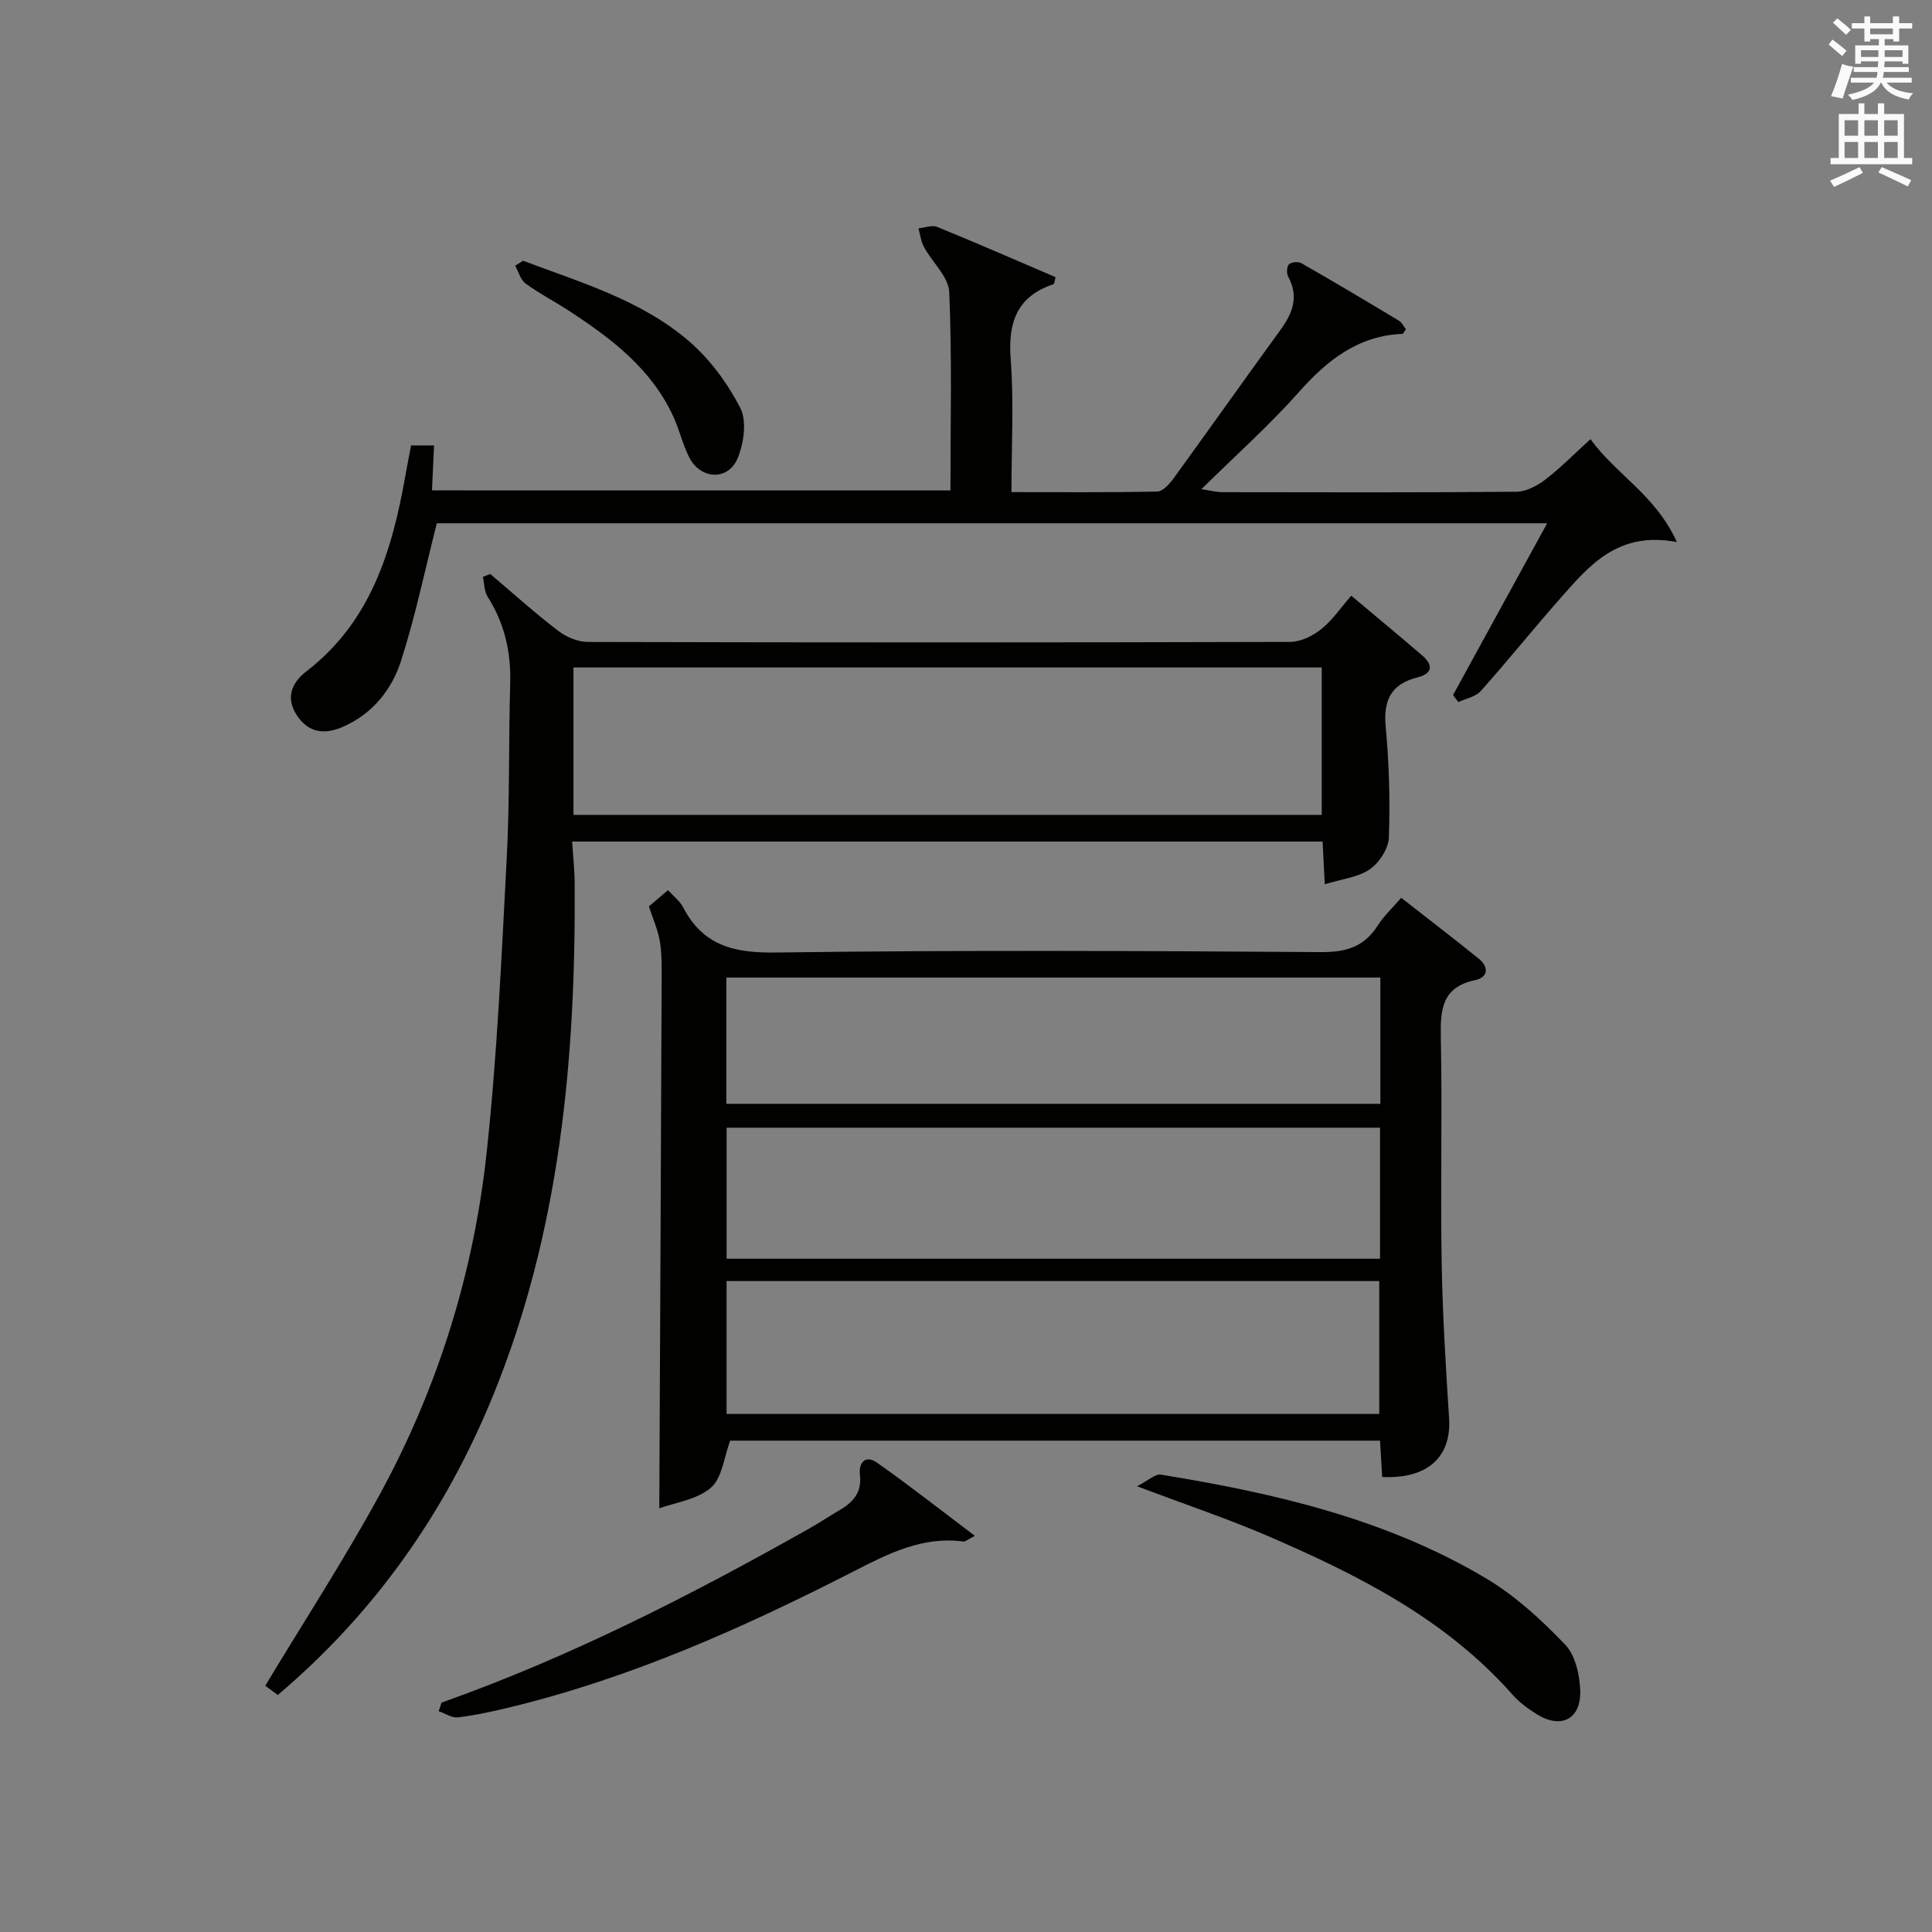
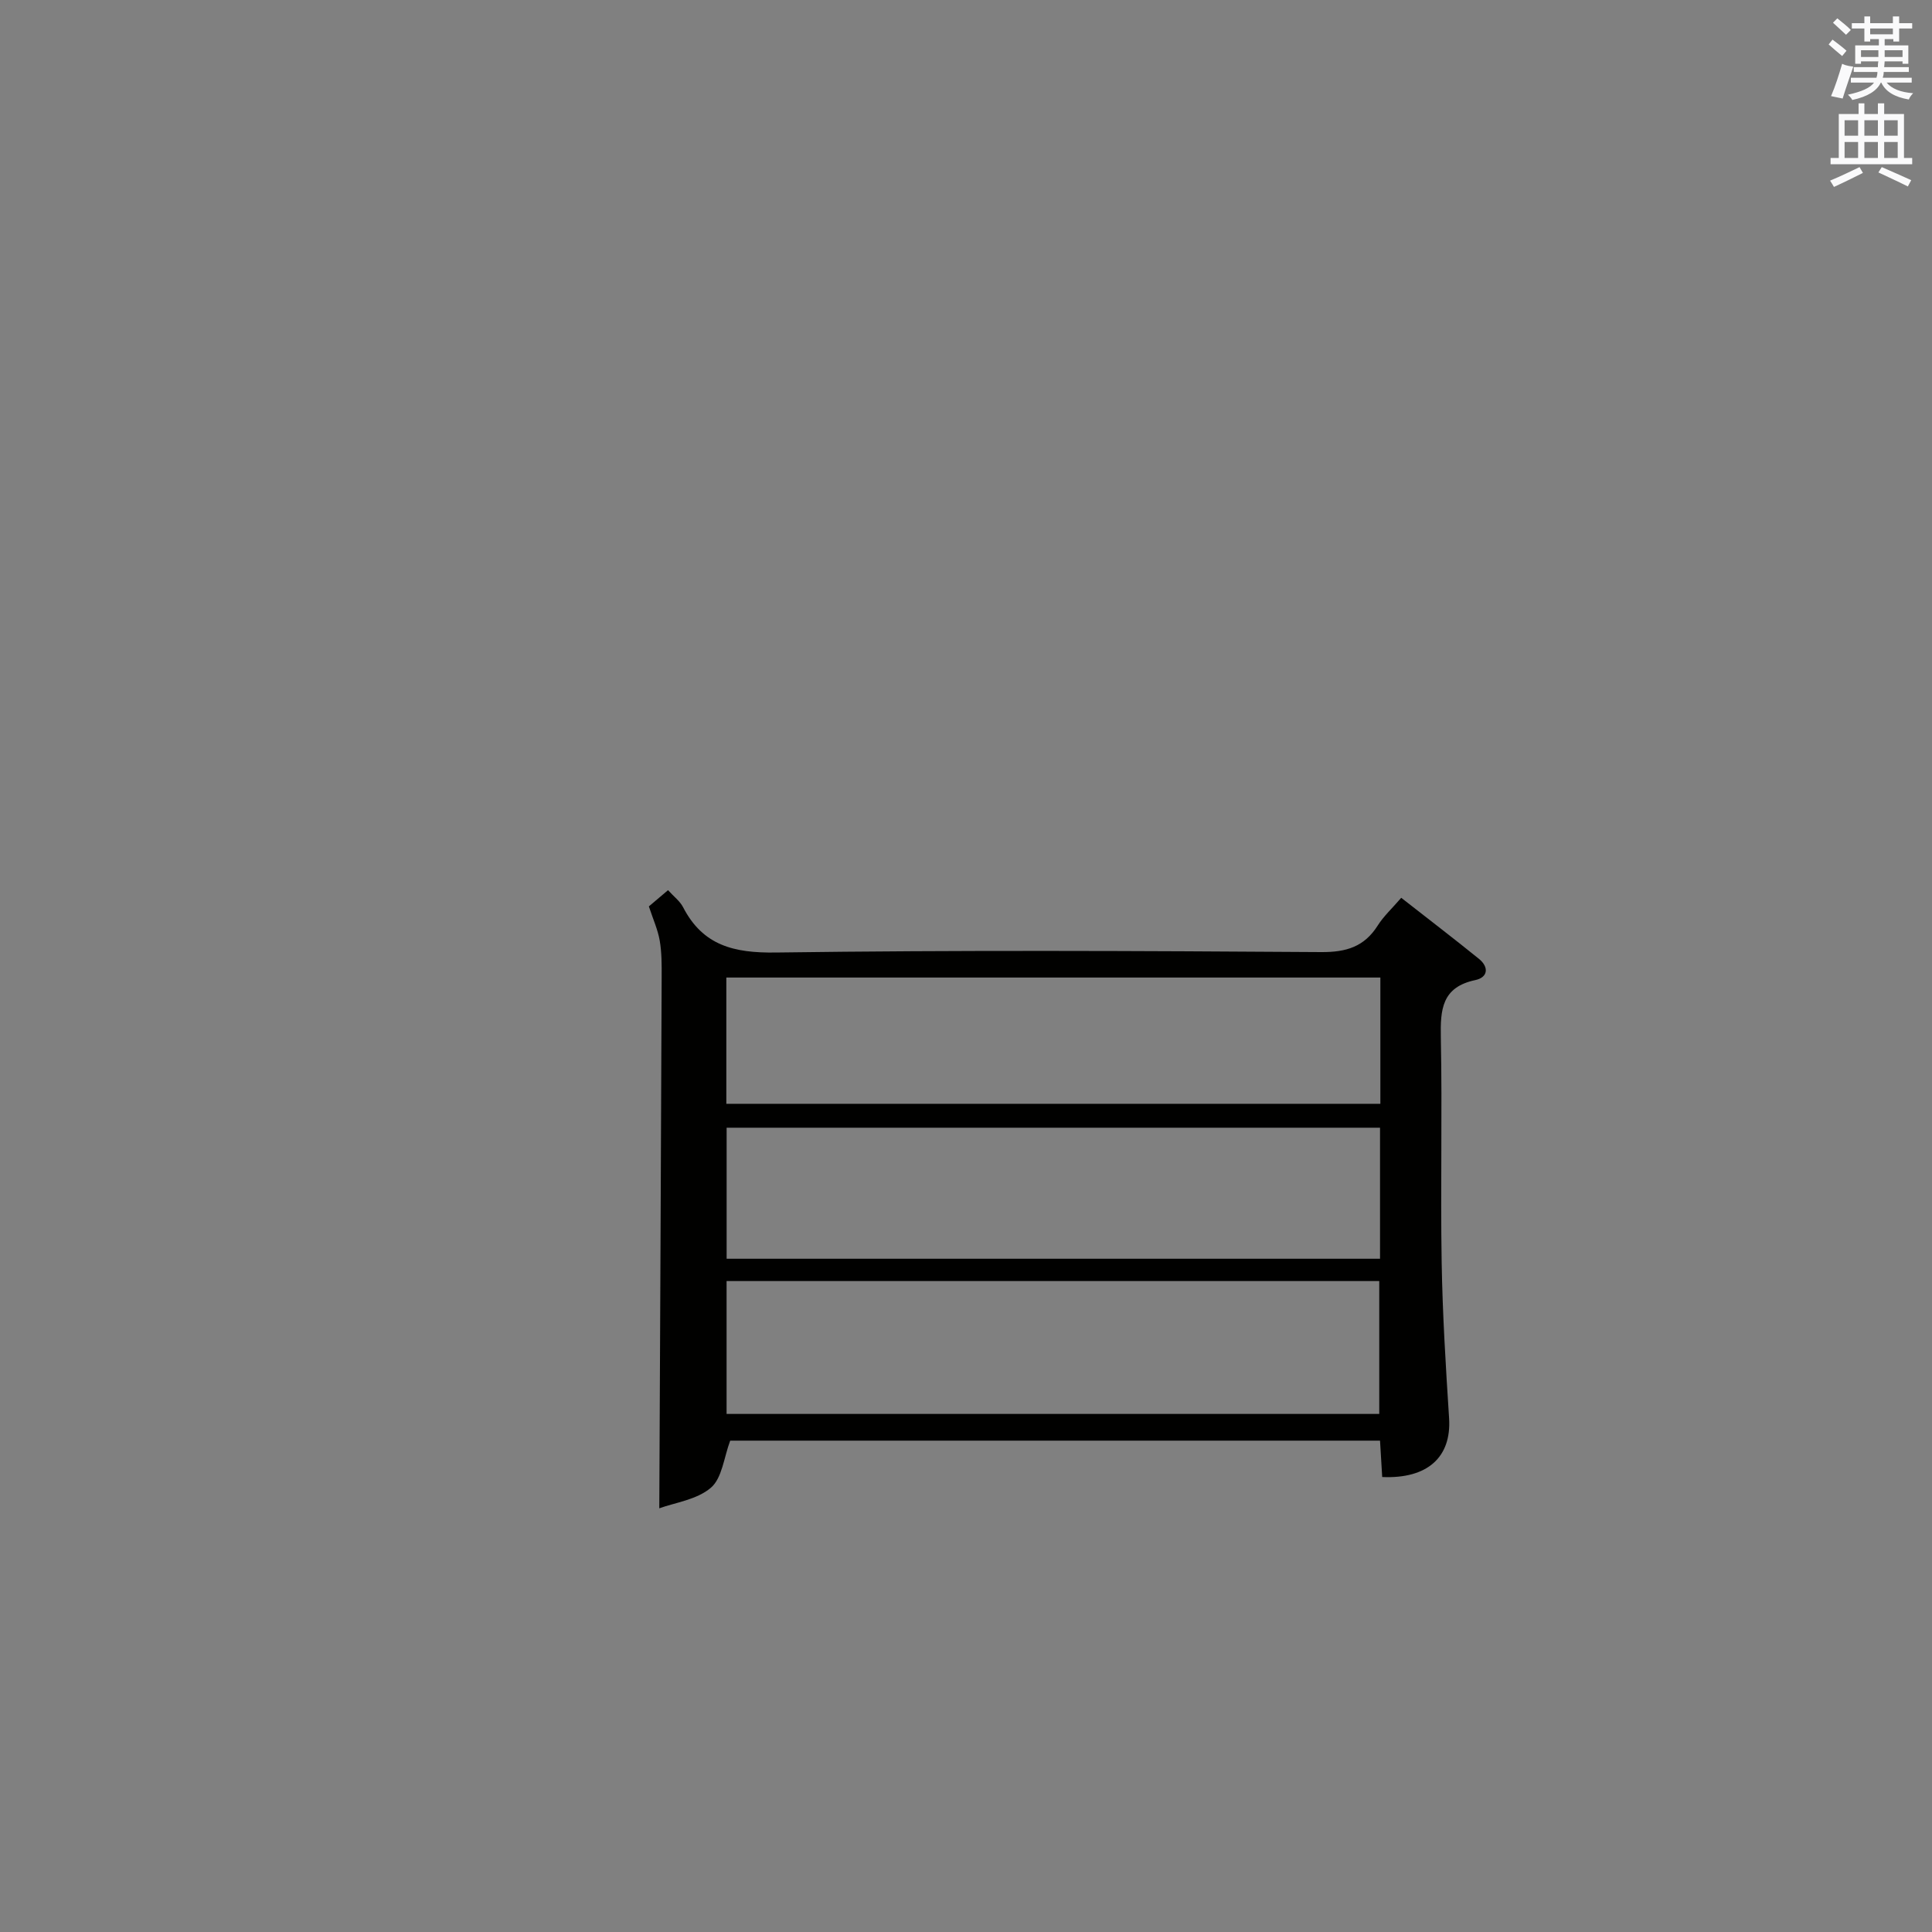
<svg xmlns="http://www.w3.org/2000/svg" version="1.1" id="漢-ZDIC-典" x="0px" y="0px" viewBox="0 0 400 400" style="enable-background:new 0 0 400 400;" xml:space="preserve">
  <rect x="0" y="0" width="400" height="400" fill="#808080" stroke="none" />
  <style type="text/css">
	.st1{fill:#010100;}
	.st2{fill:#fafafb;}
</style>
  <g>
    <path class="st1" d="M286.17,305.8c-0.15-2.41-0.29-4.85-0.45-7.53c-45.14,0-90.04,0-134.54,0c-1.3,3.46-1.67,7.76-4,9.75   c-2.91,2.49-7.45,3.08-10.68,4.26c0.17-36.96,0.35-73.51,0.49-110.07c0.01-2.49,0.02-5.02-0.4-7.46c-0.39-2.26-1.37-4.42-2.25-7.09   c1.15-0.97,2.48-2.1,3.97-3.36c1.19,1.32,2.46,2.26,3.11,3.52c4.11,7.96,10.54,9.51,19.21,9.39c37.64-0.52,75.28-0.34,112.93-0.09   c5.19,0.03,8.91-1.11,11.69-5.51c1.22-1.93,2.97-3.53,4.86-5.73c5.46,4.28,10.83,8.38,16.08,12.63c2.11,1.71,1.91,3.85-0.76,4.41   c-6.92,1.46-7.24,6.11-7.12,11.91c0.31,15.48-0.09,30.98,0.17,46.47c0.18,10.79,0.85,21.58,1.54,32.36   C300.52,301.67,295.57,306.22,286.17,305.8z M285.72,233.48c-45.38,0-90.4,0-135.28,0c0,9.33,0,18.24,0,27.13   c45.27,0,90.17,0,135.28,0C285.72,251.5,285.72,242.71,285.72,233.48z M150.43,265.23c0,9.43,0,18.46,0,27.51   c45.24,0,90.12,0,135.13,0c0-9.29,0-18.32,0-27.51C240.44,265.23,195.68,265.23,150.43,265.23z M285.79,202.39   c-45.48,0-90.47,0-135.41,0c0,8.97,0,17.54,0,26.14c45.31,0,90.29,0,135.41,0C285.79,219.67,285.79,211.21,285.79,202.39z" />
-     <path class="st1" d="M57.51,350.93c-1.03-0.76-2.07-1.53-2.59-1.92c8.01-13.31,16.36-26.14,23.67-39.53c12.06-22.09,19.48-45.9,22.17-70.87   c2.19-20.29,3.09-40.73,4.16-61.12c0.63-11.95,0.37-23.95,0.71-35.92c0.19-6.52-1.14-12.5-4.68-18.03   c-0.71-1.12-0.67-2.72-0.97-4.1c0.5-0.2,1.01-0.41,1.51-0.61c4.66,3.94,9.2,8.04,14.04,11.75c1.68,1.29,4.09,2.32,6.17,2.33   c48.48,0.13,96.97,0.13,145.45-0.01c2.18-0.01,4.68-1.27,6.44-2.68c2.3-1.84,4.01-4.41,6.17-6.89c5.35,4.5,10.06,8.39,14.69,12.37   c2.28,1.97,2.19,3.75-0.97,4.55c-5.46,1.37-7.1,4.69-6.59,10.22c0.71,7.6,0.93,15.3,0.66,22.93c-0.08,2.29-1.99,5.22-3.94,6.57   c-2.41,1.67-5.74,2-9.33,3.11c-0.18-3.51-0.31-6.07-0.45-8.84c-51.73,0-103.16,0-155.38,0c0.19,2.92,0.51,5.8,0.53,8.68   c0.24,36.3-3.03,72.06-16.93,106.1C92.19,313.15,77.6,333.91,57.51,350.93z M118.73,138.19c0,10.26,0,20.32,0,30.52   c51.82,0,103.35,0,154.92,0c0-10.35,0-20.39,0-30.52C221.88,138.19,170.46,138.19,118.73,138.19z" />
-     <path class="st1" d="M196.78,101.54c0-13.83,0.34-27.47-0.25-41.06c-0.14-3.18-3.52-6.18-5.24-9.36c-0.62-1.15-0.77-2.55-1.13-3.84   c1.31-0.13,2.81-0.74,3.88-0.3c8.25,3.37,16.41,6.94,24.5,10.4c-0.23,0.91-0.24,1.39-0.39,1.44c-7.57,2.54-9.48,7.86-8.9,15.48   c0.68,8.92,0.16,17.93,0.16,27.59c10.36,0,20.28,0.09,30.19-0.12c1.14-0.02,2.49-1.52,3.32-2.65   c7.43-10.23,14.72-20.56,22.16-30.78c2.53-3.48,3.89-6.9,1.63-11.05c-0.37-0.67-0.32-2.08,0.15-2.56c0.47-0.48,1.91-0.62,2.56-0.25   c6.78,3.88,13.5,7.87,20.19,11.9c0.64,0.38,1,1.21,1.46,1.77c-0.35,0.5-0.52,0.96-0.71,0.97c-9.2,0.39-15.56,5.44-21.44,12.06   c-6.05,6.82-12.91,12.93-20.18,20.1c2.21,0.34,3.23,0.62,4.24,0.62c20.33,0.03,40.66,0.09,60.99-0.09c2.02-0.02,4.3-1.24,5.99-2.53   c3.13-2.4,5.91-5.25,9.33-8.36c5.26,7.29,13.49,11.57,17.89,21.31c-12.13-2.32-18.05,4.76-24.03,11.53   c-5.62,6.36-10.93,12.99-16.58,19.32c-1.06,1.19-3.07,1.54-4.64,2.28c-0.36-0.49-0.73-0.97-1.09-1.46   c6.4-11.68,12.8-23.36,19.48-35.56c-77.43,0-154.13,0-229.88,0c-2.49,9.78-4.46,19.32-7.43,28.54c-1.9,5.9-5.85,10.86-11.85,13.53   c-3.72,1.66-7.14,1.52-9.66-2.26c-2.47-3.71-1.07-6.84,1.93-9.15c13.26-10.21,17.71-24.81,20.46-40.3c0.37-2.1,0.79-4.2,1.21-6.48   c1.62,0,3.04,0,4.76,0c-0.14,3.08-0.27,5.99-0.42,9.31C125.18,101.54,160.57,101.54,196.78,101.54z" />
-     <path class="st1" d="M91.41,352.51c26.59-9.42,51.57-22.2,76.06-36c2.17-1.22,4.24-2.62,6.4-3.88c2.79-1.62,4.59-3.67,4.17-7.23   c-0.31-2.61,1.16-4.23,3.5-2.59c6.73,4.72,13.2,9.82,20.29,15.17c-1.36,0.68-1.93,1.24-2.42,1.17c-8.44-1.12-15.55,2.54-22.68,6.19   c-22.81,11.67-46.13,22.08-71.17,28.14c-3.54,0.86-7.12,1.64-10.73,2.08c-1.26,0.15-2.66-0.82-4-1.27   C91.02,353.69,91.22,353.1,91.41,352.51z" />
-     <path class="st1" d="M235.41,307.71c2.32-1.17,3.76-2.59,4.95-2.4c23.53,3.82,46.68,9.16,67.4,21.53c6.02,3.59,11.39,8.55,16.27,13.64   c2.12,2.21,3.04,6.29,3.14,9.57c0.17,5.93-4,7.98-9.01,4.85c-1.82-1.13-3.62-2.46-5.03-4.06c-13.83-15.65-31.92-24.75-50.62-32.82   C254.17,314.42,245.53,311.54,235.41,307.71z" />
-     <path class="st1" d="M108.3,53.99c11.91,4.48,24.34,8.11,34.22,16.54c4.39,3.75,8.09,8.76,10.74,13.91c1.4,2.72,0.75,7.3-0.53,10.41   c-1.96,4.76-7.72,4.46-10.05-0.2c-1.33-2.65-2-5.62-3.24-8.33c-4.55-9.98-12.9-16.28-21.75-22.04c-2.92-1.9-6.05-3.51-8.86-5.57   c-1.06-0.77-1.46-2.43-2.17-3.69C107.21,54.68,107.75,54.33,108.3,53.99z" />
    <path class="st2" d="M378.6,9.2l0.8-1c0.9,0.7,1.9,1.4,2.9,2.3l-0.9,1.1C380.3,10.7,379.4,9.9,378.6,9.2z M379.1,19.9   c0.9-2.1,1.6-4.3,2.3-6.7c0.4,0.2,0.8,0.4,2.3,0.6c-0.7,2.1-1.5,4.3-2.2,6.6L379.1,19.9z M379.5,4.7l0.9-0.9c1,0.8,2,1.6,2.8,2.4   l-1,1C381.2,6.3,380.3,5.4,379.5,4.7z M392,3.4h1.2v1.4h2.7v1.1h-2.7v2.7H392V8.1h-1.8v1.3h4.9v3.8h-1.2v-0.5h-3.7   c0,0.4-0.1,0.9-0.1,1.2h5.1v1H390c0,0.5-0.1,0.9-0.2,1.2h6v1h-5.2c1.1,1.3,2.9,2,5.5,2.2c-0.4,0.4-0.7,0.8-0.9,1.3   c-2.9-0.5-4.8-1.6-5.7-3.5h-0.1c-0.8,1.7-2.7,2.9-5.9,3.6c-0.2-0.4-0.6-0.8-0.9-1.1c2.8-0.6,4.6-1.4,5.4-2.5h-4.8v-1h5.3   c0.1-0.3,0.2-0.7,0.2-1.2h-4.9v-1h5c0-0.4,0-0.8,0.1-1.2h-3.6v0.5h-1.2V9.4h4.9V8.1h-1.8v0.5H386V5.9h-2.6V4.8h2.6V3.4h1.2v1.4h4.7   V3.4z M385.3,11.8h3.6c0-0.4,0-0.9,0-1.4h-3.6V11.8z M387.2,7.1h4.7V5.9h-4.7V7.1z M393.9,10.4h-3.7c0,0.5,0,1,0,1.4h3.7V10.4z" />
    <path class="st2" d="M384.7,21.4h1.3v2.2h2.8v-2.2h1.3v2.2h4.1v9.1h1.7V34h-16.9v-1.3h1.7v-9.1h4.1V21.4z M385,34.6l0.7,1.2   c-1.8,0.9-3.8,1.9-6,2.9c-0.2-0.4-0.5-0.8-0.8-1.3C381.3,36.4,383.3,35.4,385,34.6z M381.9,28.1h2.8v-3.2h-2.8V28.1z M381.9,32.7   h2.8v-3.3h-2.8V32.7z M386,28.1h2.8v-3.2H386V28.1z M386,32.7h2.8v-3.3H386V32.7z M389.6,34.6c2.1,0.9,4.1,1.8,6.1,2.7l-0.7,1.3   c-2.2-1.1-4.2-2-6.1-2.9L389.6,34.6z M392.9,24.9h-2.8v3.2h2.8V24.9z M390.1,32.7h2.8v-3.3h-2.8V32.7z" />
  </g>
</svg>